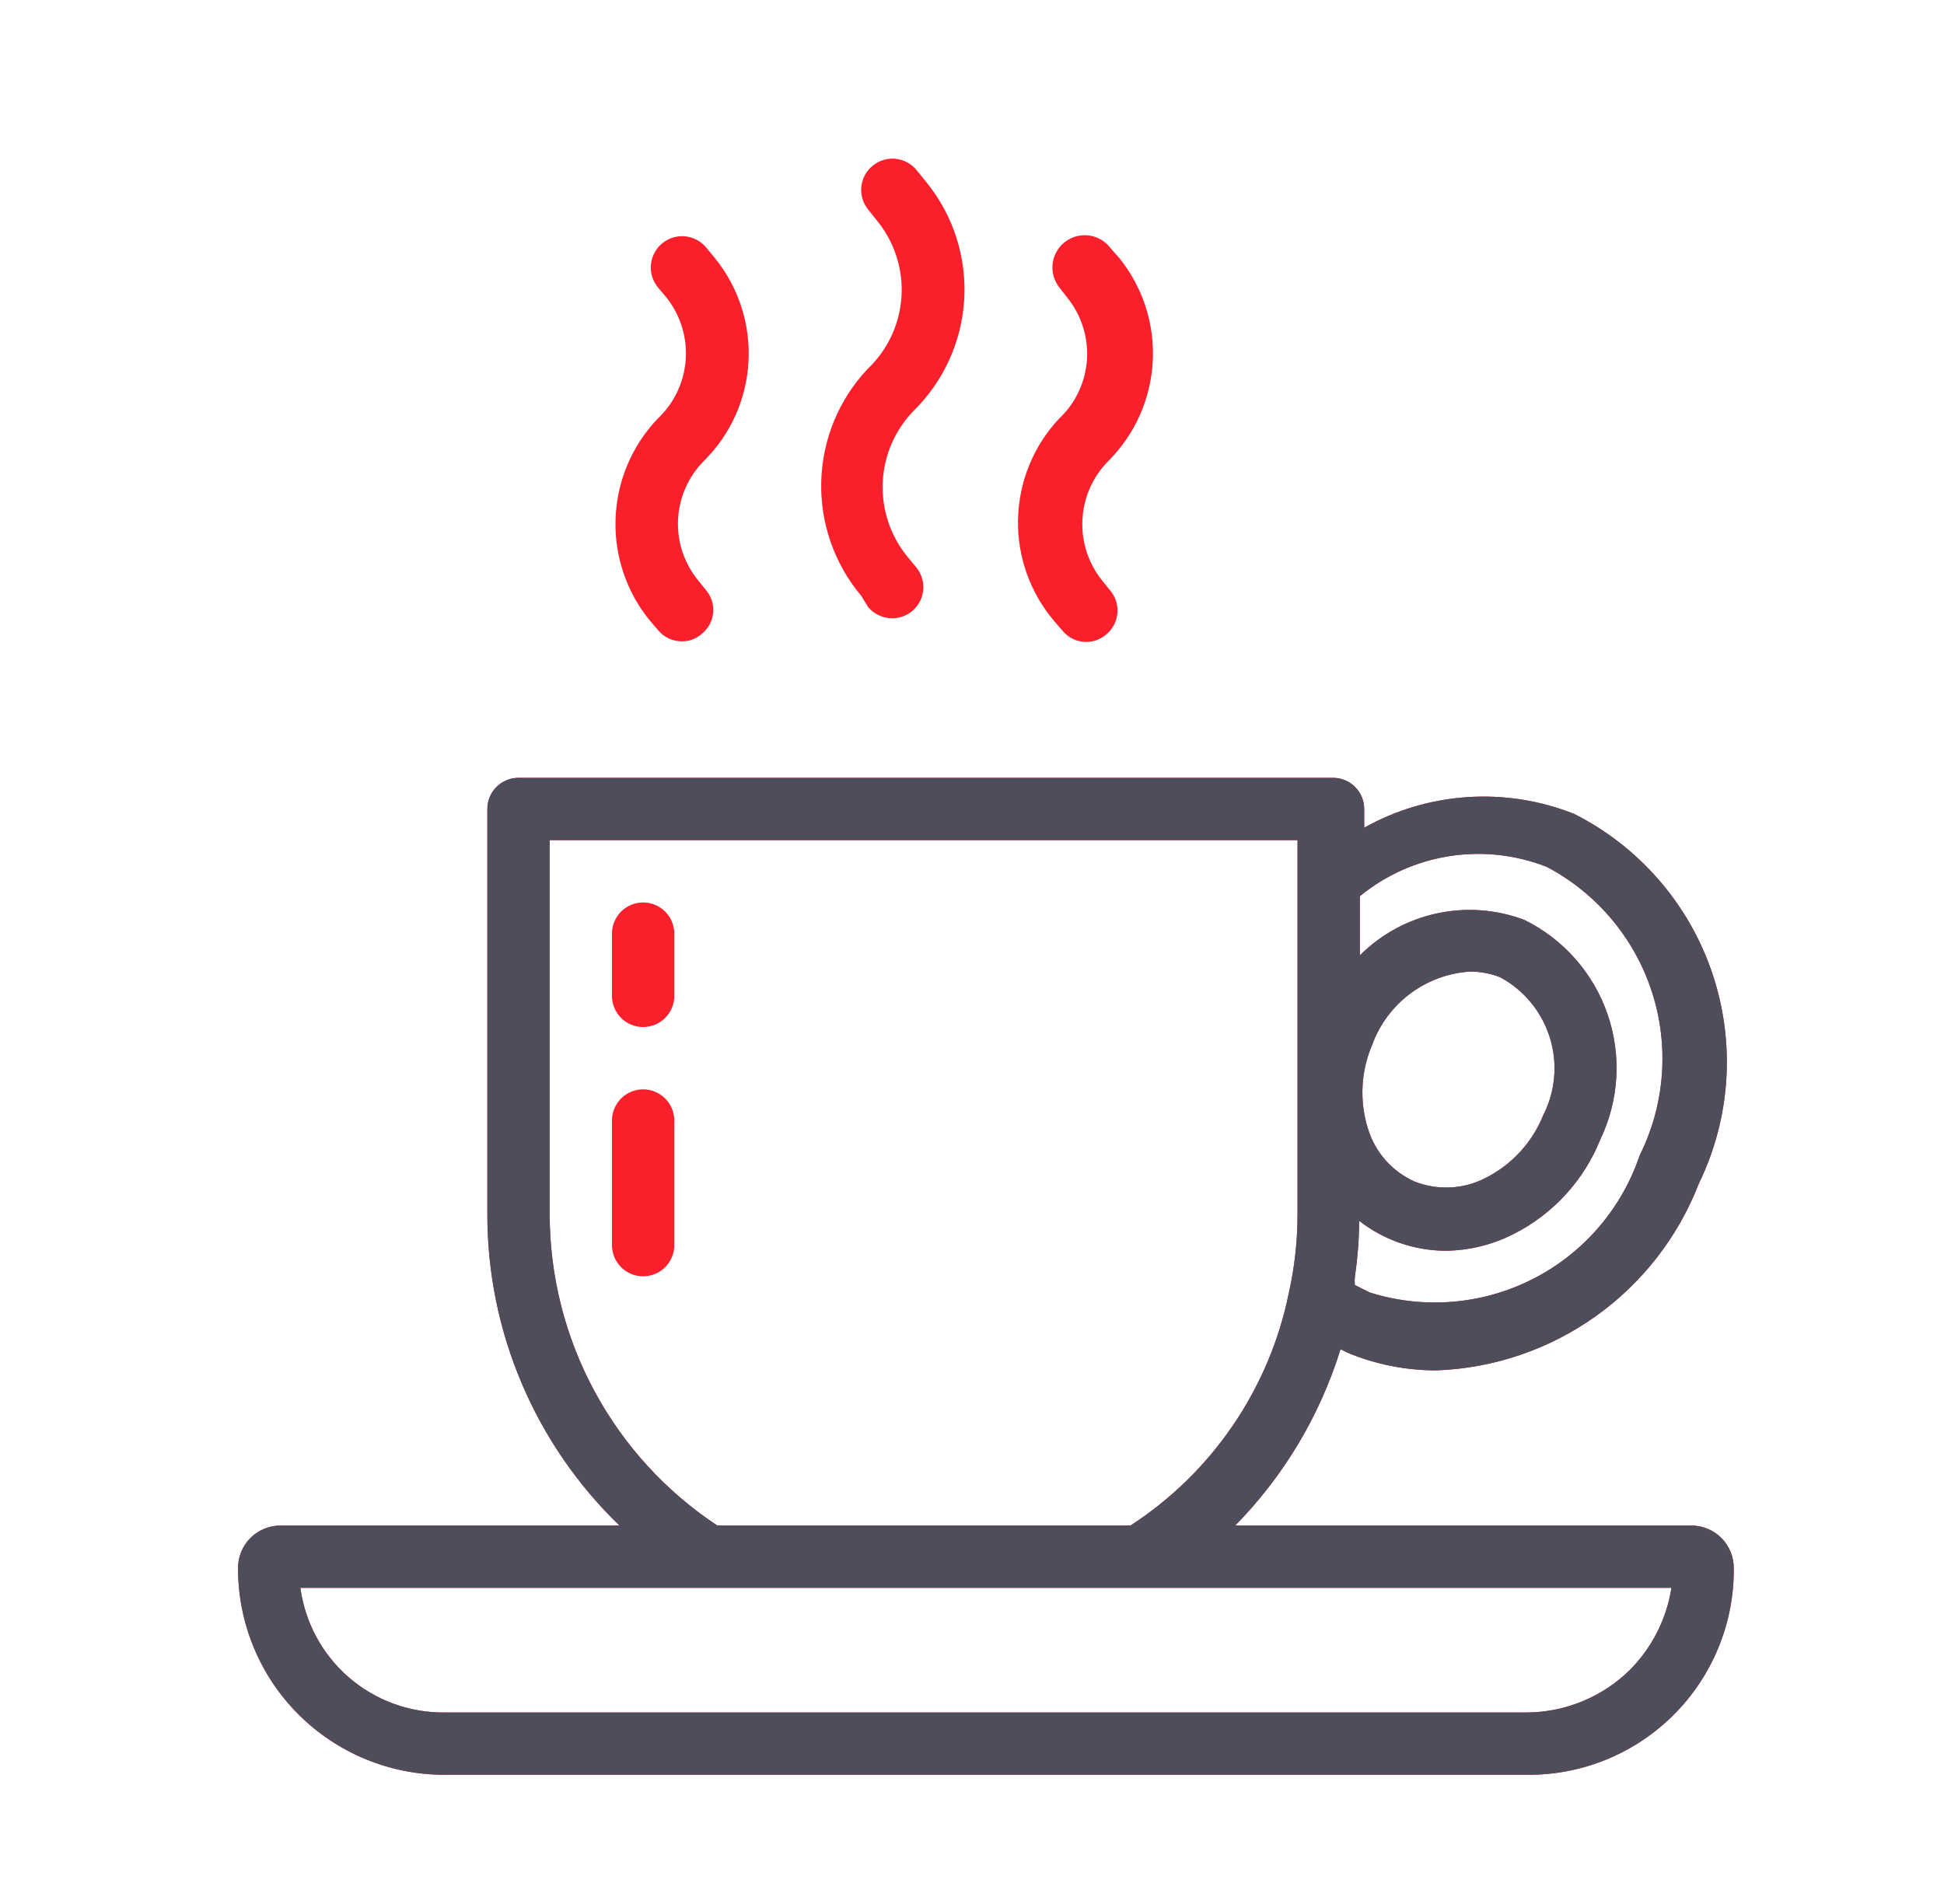
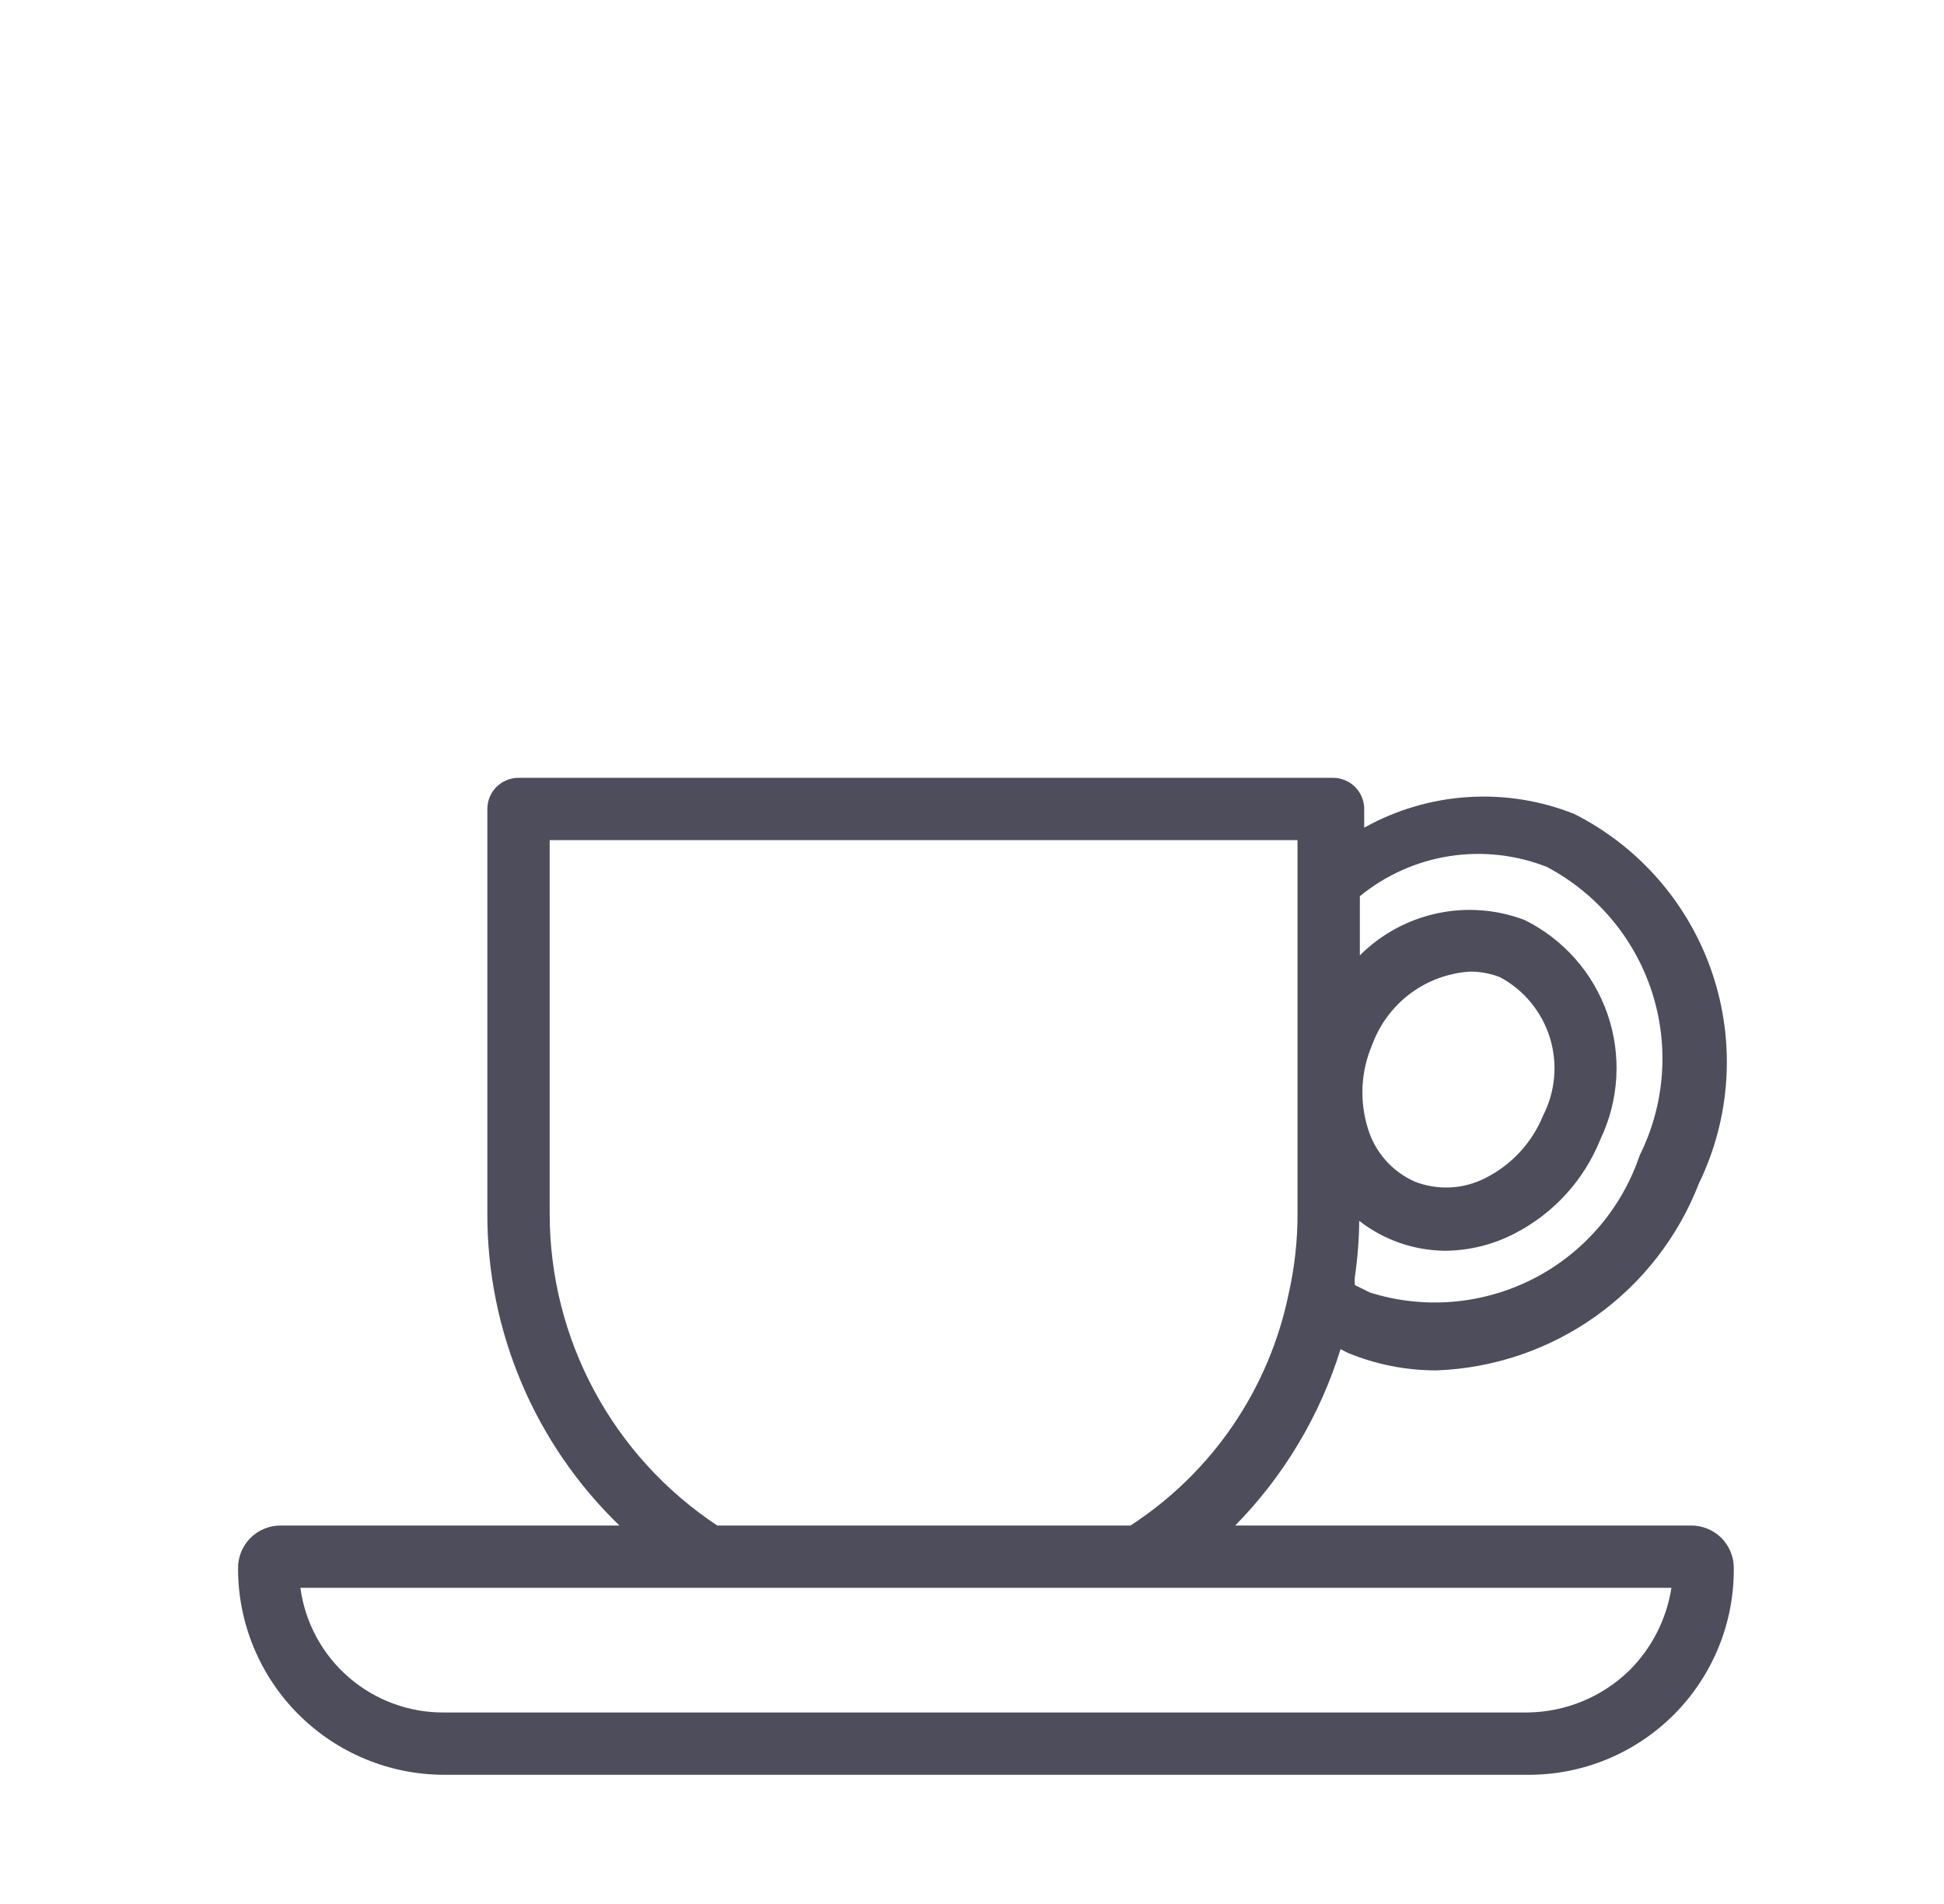
<svg xmlns="http://www.w3.org/2000/svg" width="49" height="48" viewBox="0 0 49 48" fill="none">
-   <path d="M42.617 38.459H30.977H31.134C32.361 37.21 33.271 35.686 33.789 34.014L33.978 34.108C34.685 34.4 35.443 34.549 36.208 34.548C37.651 34.495 39.046 34.02 40.221 33.183C41.397 32.345 42.301 31.181 42.822 29.835C43.626 28.181 43.747 26.277 43.159 24.534C42.571 22.791 41.322 21.349 39.68 20.52C38.827 20.18 37.91 20.035 36.994 20.095C36.078 20.155 35.187 20.418 34.386 20.866V20.394C34.386 20.186 34.303 19.986 34.156 19.839C34.009 19.692 33.809 19.609 33.601 19.609H13.069C12.861 19.609 12.661 19.692 12.514 19.839C12.366 19.986 12.284 20.186 12.284 20.394V30.605C12.282 32.071 12.576 33.522 13.149 34.872C13.721 36.221 14.559 37.441 15.614 38.459H7.084C6.941 38.457 6.799 38.484 6.667 38.538C6.534 38.591 6.414 38.671 6.313 38.772C6.212 38.873 6.132 38.994 6.078 39.126C6.025 39.259 5.998 39.401 6 39.543C6 40.922 6.548 42.245 7.523 43.22C8.498 44.195 9.821 44.743 11.2 44.743H38.502C39.186 44.747 39.864 44.616 40.496 44.356C41.129 44.096 41.704 43.713 42.188 43.229C42.671 42.746 43.054 42.171 43.314 41.538C43.574 40.905 43.706 40.227 43.701 39.543C43.703 39.401 43.677 39.259 43.623 39.126C43.569 38.994 43.49 38.873 43.389 38.772C43.288 38.671 43.167 38.591 43.035 38.538C42.902 38.484 42.76 38.457 42.617 38.459ZM38.989 21.855C40.252 22.522 41.203 23.656 41.641 25.015C42.078 26.374 41.966 27.851 41.329 29.128C40.873 30.48 39.906 31.599 38.634 32.245C37.362 32.891 35.888 33.013 34.527 32.584L34.15 32.396C34.143 32.328 34.143 32.26 34.15 32.192C34.219 31.724 34.256 31.251 34.26 30.778C34.88 31.261 35.642 31.526 36.428 31.532C37.029 31.527 37.621 31.382 38.156 31.108C39.15 30.604 39.926 29.755 40.34 28.72C40.812 27.732 40.876 26.597 40.517 25.562C40.158 24.526 39.406 23.675 38.423 23.191C37.719 22.925 36.953 22.868 36.218 23.027C35.482 23.186 34.808 23.553 34.276 24.086V22.593C34.925 22.062 35.704 21.714 36.532 21.584C37.361 21.454 38.209 21.548 38.989 21.855ZM34.59 26.332C34.778 25.82 35.112 25.373 35.55 25.046C35.988 24.72 36.511 24.528 37.057 24.494C37.315 24.494 37.57 24.542 37.811 24.636C38.412 24.959 38.862 25.506 39.065 26.158C39.268 26.81 39.206 27.516 38.895 28.123C38.618 28.804 38.105 29.362 37.449 29.694C37.175 29.837 36.873 29.919 36.564 29.935C36.255 29.951 35.946 29.901 35.658 29.788C35.378 29.663 35.127 29.48 34.924 29.249C34.72 29.019 34.569 28.747 34.48 28.453C34.261 27.756 34.301 27.003 34.59 26.332ZM13.855 30.605V21.18H32.705V30.605C32.706 31.276 32.632 31.945 32.485 32.6C32.242 33.793 31.764 34.925 31.079 35.931C30.394 36.937 29.516 37.796 28.495 38.459H18.08C16.782 37.601 15.717 36.434 14.98 35.064C14.242 33.693 13.856 32.161 13.855 30.605ZM41.078 42.104C40.389 42.779 39.466 43.162 38.502 43.172H11.2C10.316 43.18 9.46 42.865 8.792 42.287C8.124 41.709 7.69 40.906 7.571 40.03H42.13C42.007 40.815 41.639 41.541 41.078 42.104ZM16.996 28.249V31.39C16.996 31.599 16.914 31.799 16.766 31.946C16.619 32.093 16.419 32.176 16.211 32.176C16.003 32.176 15.803 32.093 15.655 31.946C15.508 31.799 15.425 31.599 15.425 31.39V28.249C15.425 28.04 15.508 27.841 15.655 27.693C15.803 27.546 16.003 27.463 16.211 27.463C16.419 27.463 16.619 27.546 16.766 27.693C16.914 27.841 16.996 28.04 16.996 28.249ZM16.996 23.536V25.107C16.996 25.315 16.914 25.515 16.766 25.662C16.619 25.81 16.419 25.892 16.211 25.892C16.003 25.892 15.803 25.81 15.655 25.662C15.508 25.515 15.425 25.315 15.425 25.107V23.536C15.425 23.328 15.508 23.128 15.655 22.981C15.803 22.833 16.003 22.751 16.211 22.751C16.419 22.751 16.619 22.833 16.766 22.981C16.914 23.128 16.996 23.328 16.996 23.536ZM21.866 9.304C22.367 8.831 22.672 8.189 22.721 7.502C22.77 6.816 22.561 6.136 22.133 5.597L21.882 5.282C21.751 5.12 21.689 4.912 21.711 4.704C21.733 4.497 21.837 4.306 22 4.175C22.162 4.044 22.37 3.982 22.578 4.004C22.785 4.027 22.976 4.13 23.107 4.293L23.374 4.623C24.034 5.449 24.365 6.489 24.304 7.545C24.243 8.6 23.794 9.596 23.044 10.341C22.565 10.826 22.282 11.472 22.25 12.153C22.218 12.835 22.44 13.504 22.871 14.032L23.091 14.299C23.187 14.414 23.247 14.553 23.267 14.7C23.286 14.847 23.263 14.997 23.201 15.132C23.138 15.267 23.038 15.382 22.913 15.462C22.788 15.543 22.643 15.586 22.494 15.587C22.378 15.588 22.263 15.562 22.157 15.514C22.051 15.465 21.957 15.393 21.882 15.305L21.709 15.022C21.03 14.215 20.671 13.187 20.7 12.133C20.729 11.079 21.144 10.072 21.866 9.304ZM16.572 10.56C16.985 10.174 17.239 9.647 17.283 9.083C17.326 8.518 17.157 7.958 16.808 7.513L16.572 7.23C16.443 7.066 16.384 6.857 16.41 6.649C16.435 6.441 16.541 6.252 16.706 6.123C16.87 5.994 17.079 5.935 17.287 5.96C17.495 5.985 17.684 6.092 17.813 6.256L18.033 6.523C18.622 7.257 18.918 8.183 18.866 9.122C18.814 10.062 18.416 10.949 17.75 11.613C17.352 12.009 17.116 12.54 17.09 13.101C17.064 13.663 17.249 14.213 17.609 14.645L17.797 14.88C17.864 14.959 17.914 15.05 17.945 15.149C17.975 15.247 17.985 15.351 17.975 15.454C17.965 15.556 17.934 15.656 17.885 15.746C17.835 15.836 17.768 15.916 17.688 15.98C17.55 16.104 17.37 16.171 17.185 16.169C17.071 16.169 16.958 16.143 16.855 16.095C16.751 16.046 16.66 15.974 16.588 15.886L16.384 15.65C15.79 14.925 15.481 14.007 15.516 13.07C15.55 12.133 15.926 11.24 16.572 10.56ZM26.689 10.56C27.103 10.174 27.356 9.645 27.397 9.08C27.437 8.515 27.263 7.955 26.909 7.513L26.689 7.23C26.56 7.057 26.504 6.84 26.535 6.627C26.566 6.413 26.681 6.221 26.854 6.091C27.026 5.962 27.244 5.907 27.457 5.938C27.671 5.969 27.863 6.083 27.992 6.256L28.228 6.523C28.813 7.259 29.108 8.184 29.055 9.122C29.003 10.06 28.608 10.947 27.945 11.613C27.548 12.009 27.312 12.538 27.283 13.099C27.254 13.659 27.434 14.21 27.788 14.645L27.992 14.896C28.123 15.057 28.184 15.263 28.164 15.469C28.143 15.675 28.042 15.864 27.883 15.996C27.805 16.063 27.714 16.114 27.616 16.146C27.519 16.178 27.415 16.19 27.313 16.181C27.21 16.172 27.111 16.143 27.02 16.095C26.929 16.047 26.848 15.981 26.783 15.902L26.579 15.666C25.967 14.95 25.639 14.034 25.66 13.092C25.68 12.151 26.046 11.249 26.689 10.56Z" fill="#F91F2B" />
  <path d="M42.617 38.459H30.977H31.134C32.361 37.21 33.271 35.686 33.789 34.014L33.978 34.108C34.685 34.4 35.443 34.549 36.208 34.548C37.651 34.495 39.046 34.02 40.221 33.183C41.397 32.345 42.301 31.181 42.822 29.835C43.626 28.181 43.747 26.277 43.159 24.534C42.571 22.791 41.322 21.349 39.68 20.52C38.827 20.18 37.91 20.035 36.994 20.095C36.078 20.155 35.187 20.418 34.386 20.866V20.394C34.386 20.186 34.303 19.986 34.156 19.839C34.009 19.692 33.809 19.609 33.601 19.609H13.069C12.861 19.609 12.661 19.692 12.514 19.839C12.366 19.986 12.284 20.186 12.284 20.394V30.605C12.282 32.071 12.576 33.522 13.149 34.872C13.721 36.221 14.559 37.441 15.614 38.459H7.084C6.941 38.457 6.799 38.484 6.667 38.538C6.534 38.592 6.414 38.671 6.313 38.772C6.212 38.873 6.132 38.994 6.078 39.126C6.025 39.259 5.998 39.401 6 39.544C6 40.922 6.548 42.245 7.523 43.22C8.498 44.195 9.821 44.743 11.2 44.743H38.502C39.186 44.747 39.864 44.616 40.496 44.356C41.129 44.096 41.704 43.713 42.188 43.229C42.671 42.746 43.054 42.171 43.314 41.538C43.574 40.906 43.706 40.227 43.701 39.544C43.703 39.401 43.677 39.259 43.623 39.126C43.569 38.994 43.49 38.873 43.389 38.772C43.288 38.671 43.167 38.592 43.035 38.538C42.902 38.484 42.76 38.457 42.617 38.459ZM38.989 21.855C40.251 22.522 41.203 23.656 41.641 25.015C42.078 26.374 41.966 27.851 41.329 29.128C40.873 30.48 39.906 31.599 38.634 32.245C37.362 32.891 35.888 33.013 34.527 32.584L34.15 32.396C34.143 32.328 34.143 32.26 34.15 32.192C34.219 31.724 34.256 31.251 34.26 30.778C34.88 31.261 35.642 31.526 36.428 31.532C37.029 31.527 37.621 31.382 38.156 31.108C39.15 30.604 39.926 29.755 40.34 28.72C40.812 27.732 40.876 26.597 40.517 25.562C40.158 24.527 39.406 23.675 38.423 23.191C37.719 22.925 36.953 22.868 36.218 23.027C35.482 23.186 34.808 23.553 34.276 24.086V22.594C34.925 22.062 35.704 21.714 36.532 21.584C37.361 21.454 38.209 21.548 38.989 21.855ZM34.59 26.332C34.778 25.82 35.112 25.373 35.55 25.046C35.988 24.72 36.511 24.528 37.057 24.494C37.315 24.494 37.57 24.542 37.811 24.636C38.412 24.959 38.862 25.506 39.065 26.158C39.268 26.81 39.206 27.516 38.895 28.123C38.618 28.804 38.105 29.362 37.449 29.694C37.175 29.837 36.873 29.919 36.564 29.935C36.255 29.951 35.946 29.901 35.658 29.788C35.378 29.663 35.127 29.48 34.924 29.249C34.72 29.019 34.569 28.747 34.48 28.453C34.261 27.756 34.3 27.003 34.59 26.332ZM13.855 30.605V21.18H32.705V30.605C32.706 31.276 32.632 31.945 32.485 32.6C32.242 33.793 31.764 34.925 31.079 35.931C30.394 36.937 29.516 37.796 28.495 38.459H18.08C16.782 37.601 15.717 36.434 14.98 35.064C14.242 33.693 13.856 32.161 13.855 30.605ZM41.078 42.104C40.389 42.779 39.466 43.162 38.502 43.172H11.2C10.316 43.18 9.46 42.865 8.792 42.287C8.124 41.709 7.69 40.906 7.571 40.03H42.13C42.007 40.815 41.639 41.541 41.078 42.104Z" fill="#4D4D5C" />
</svg>